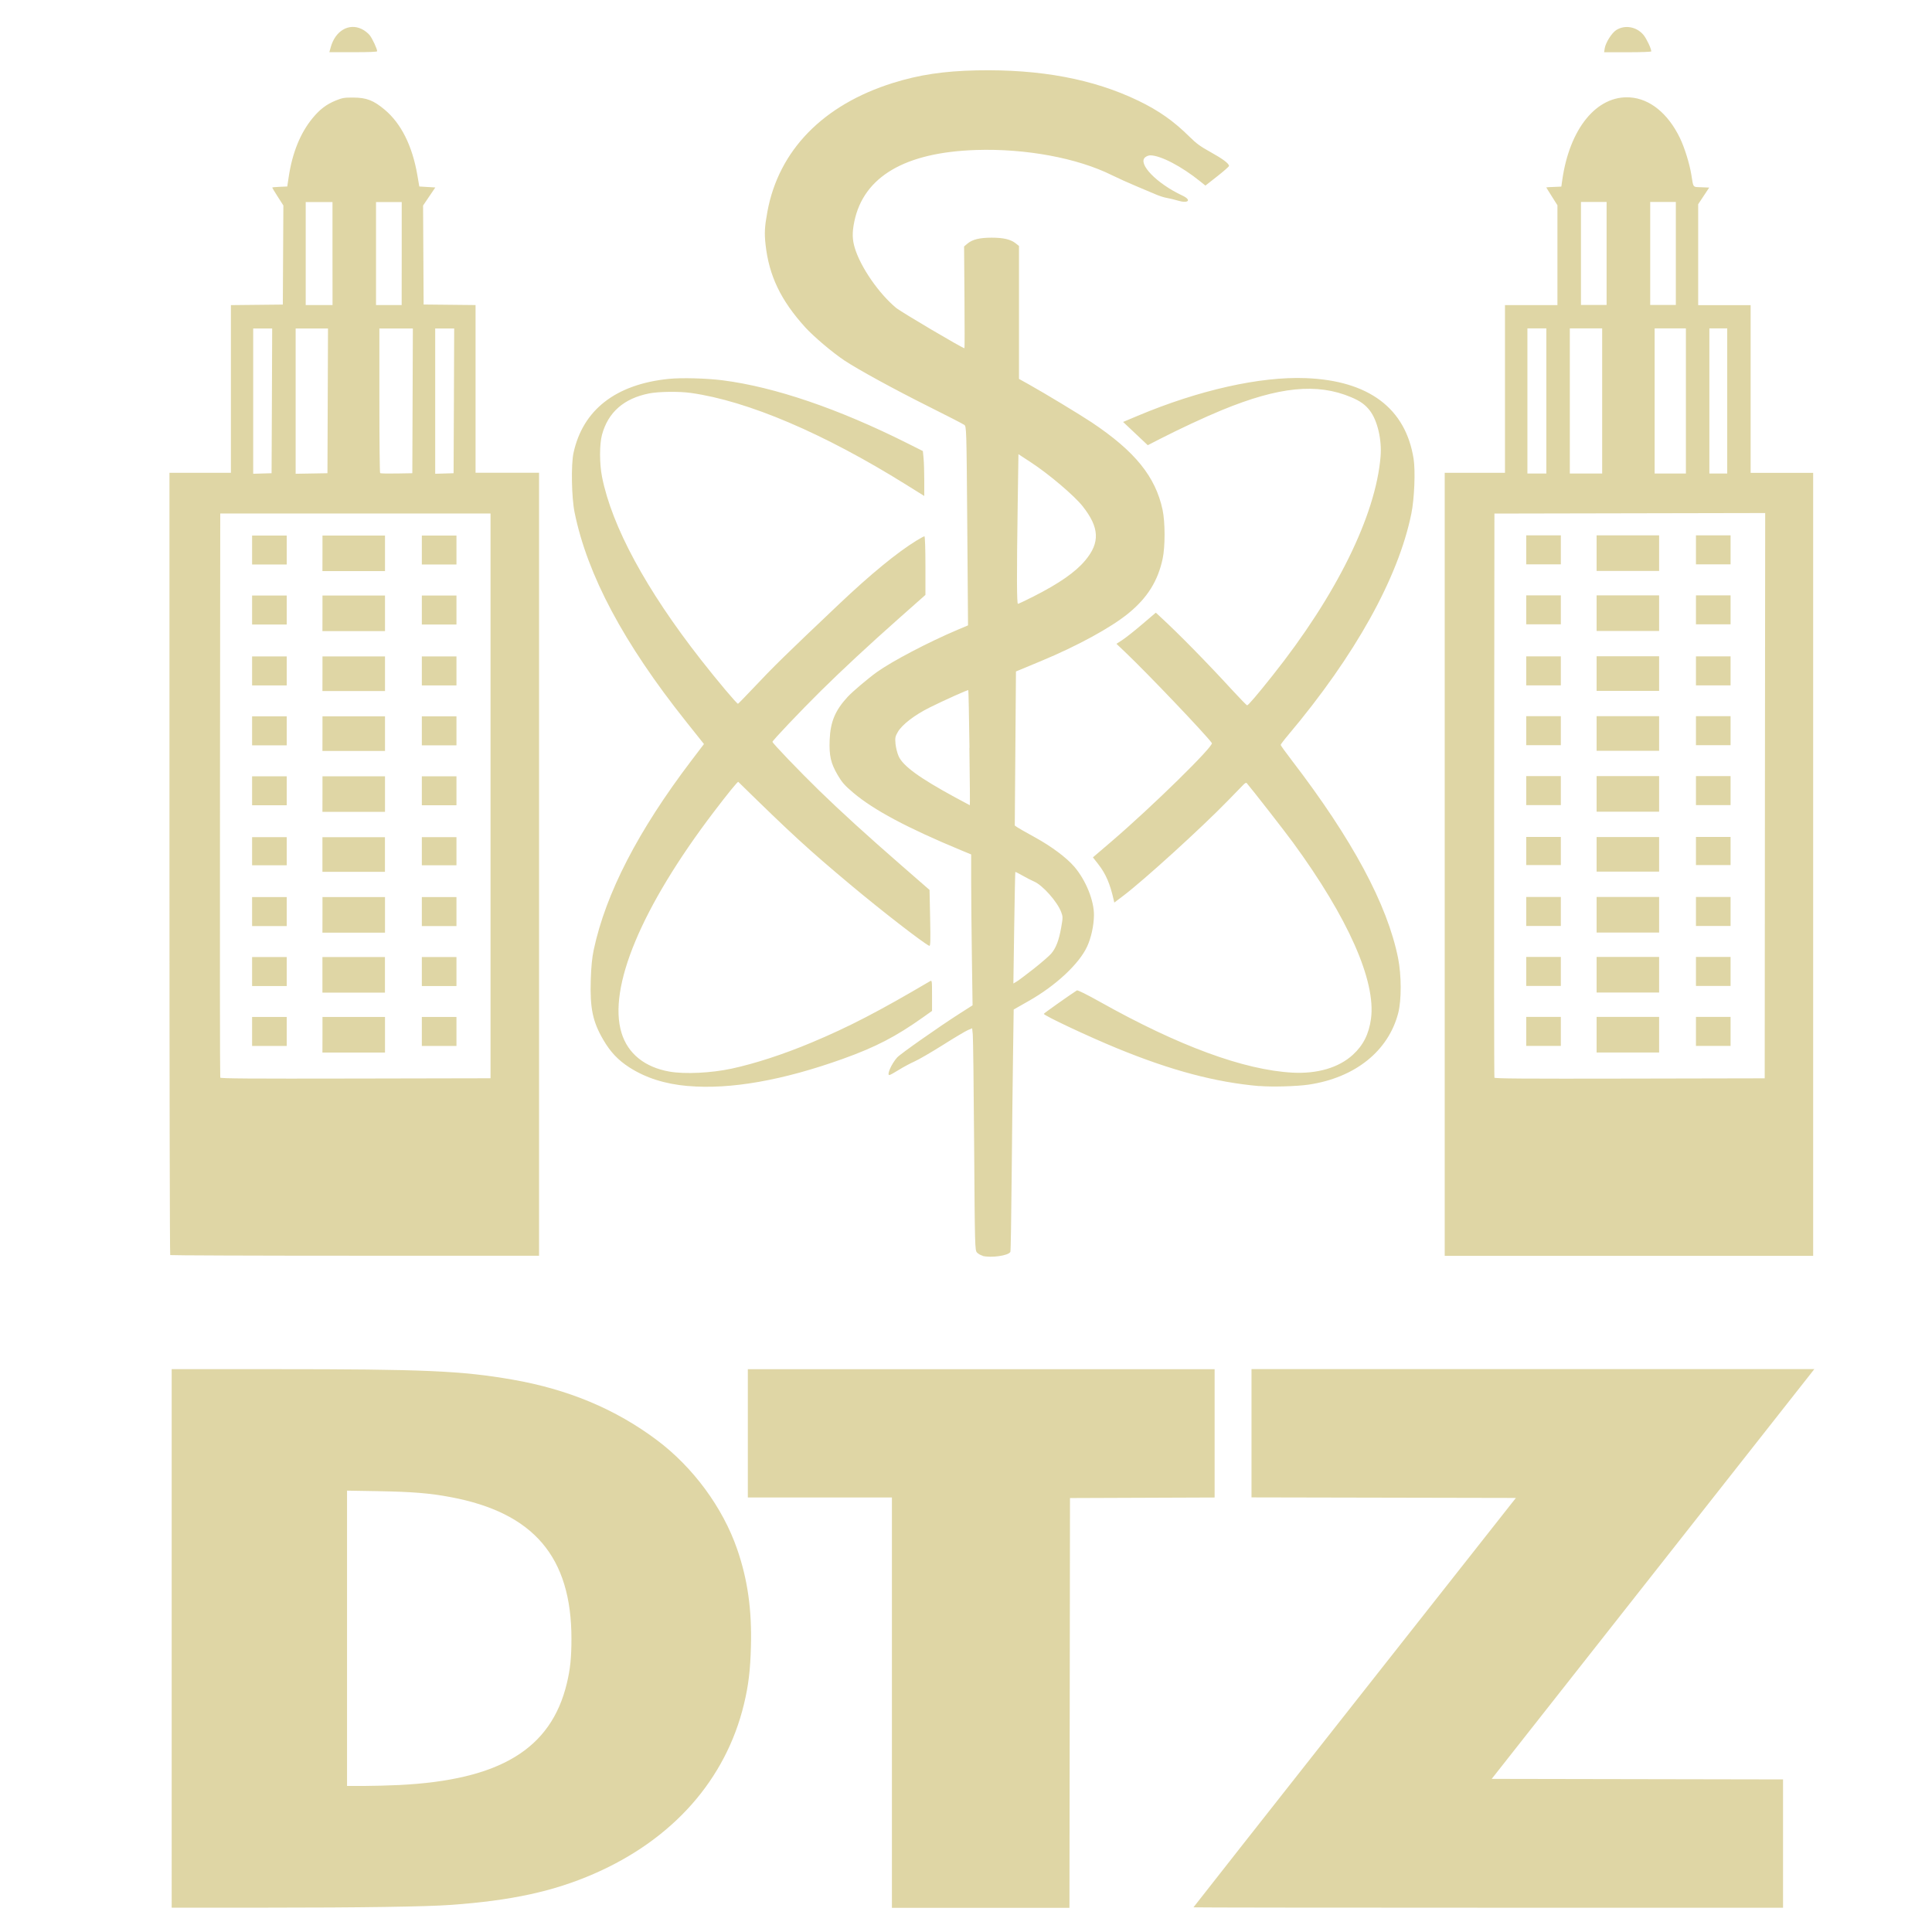
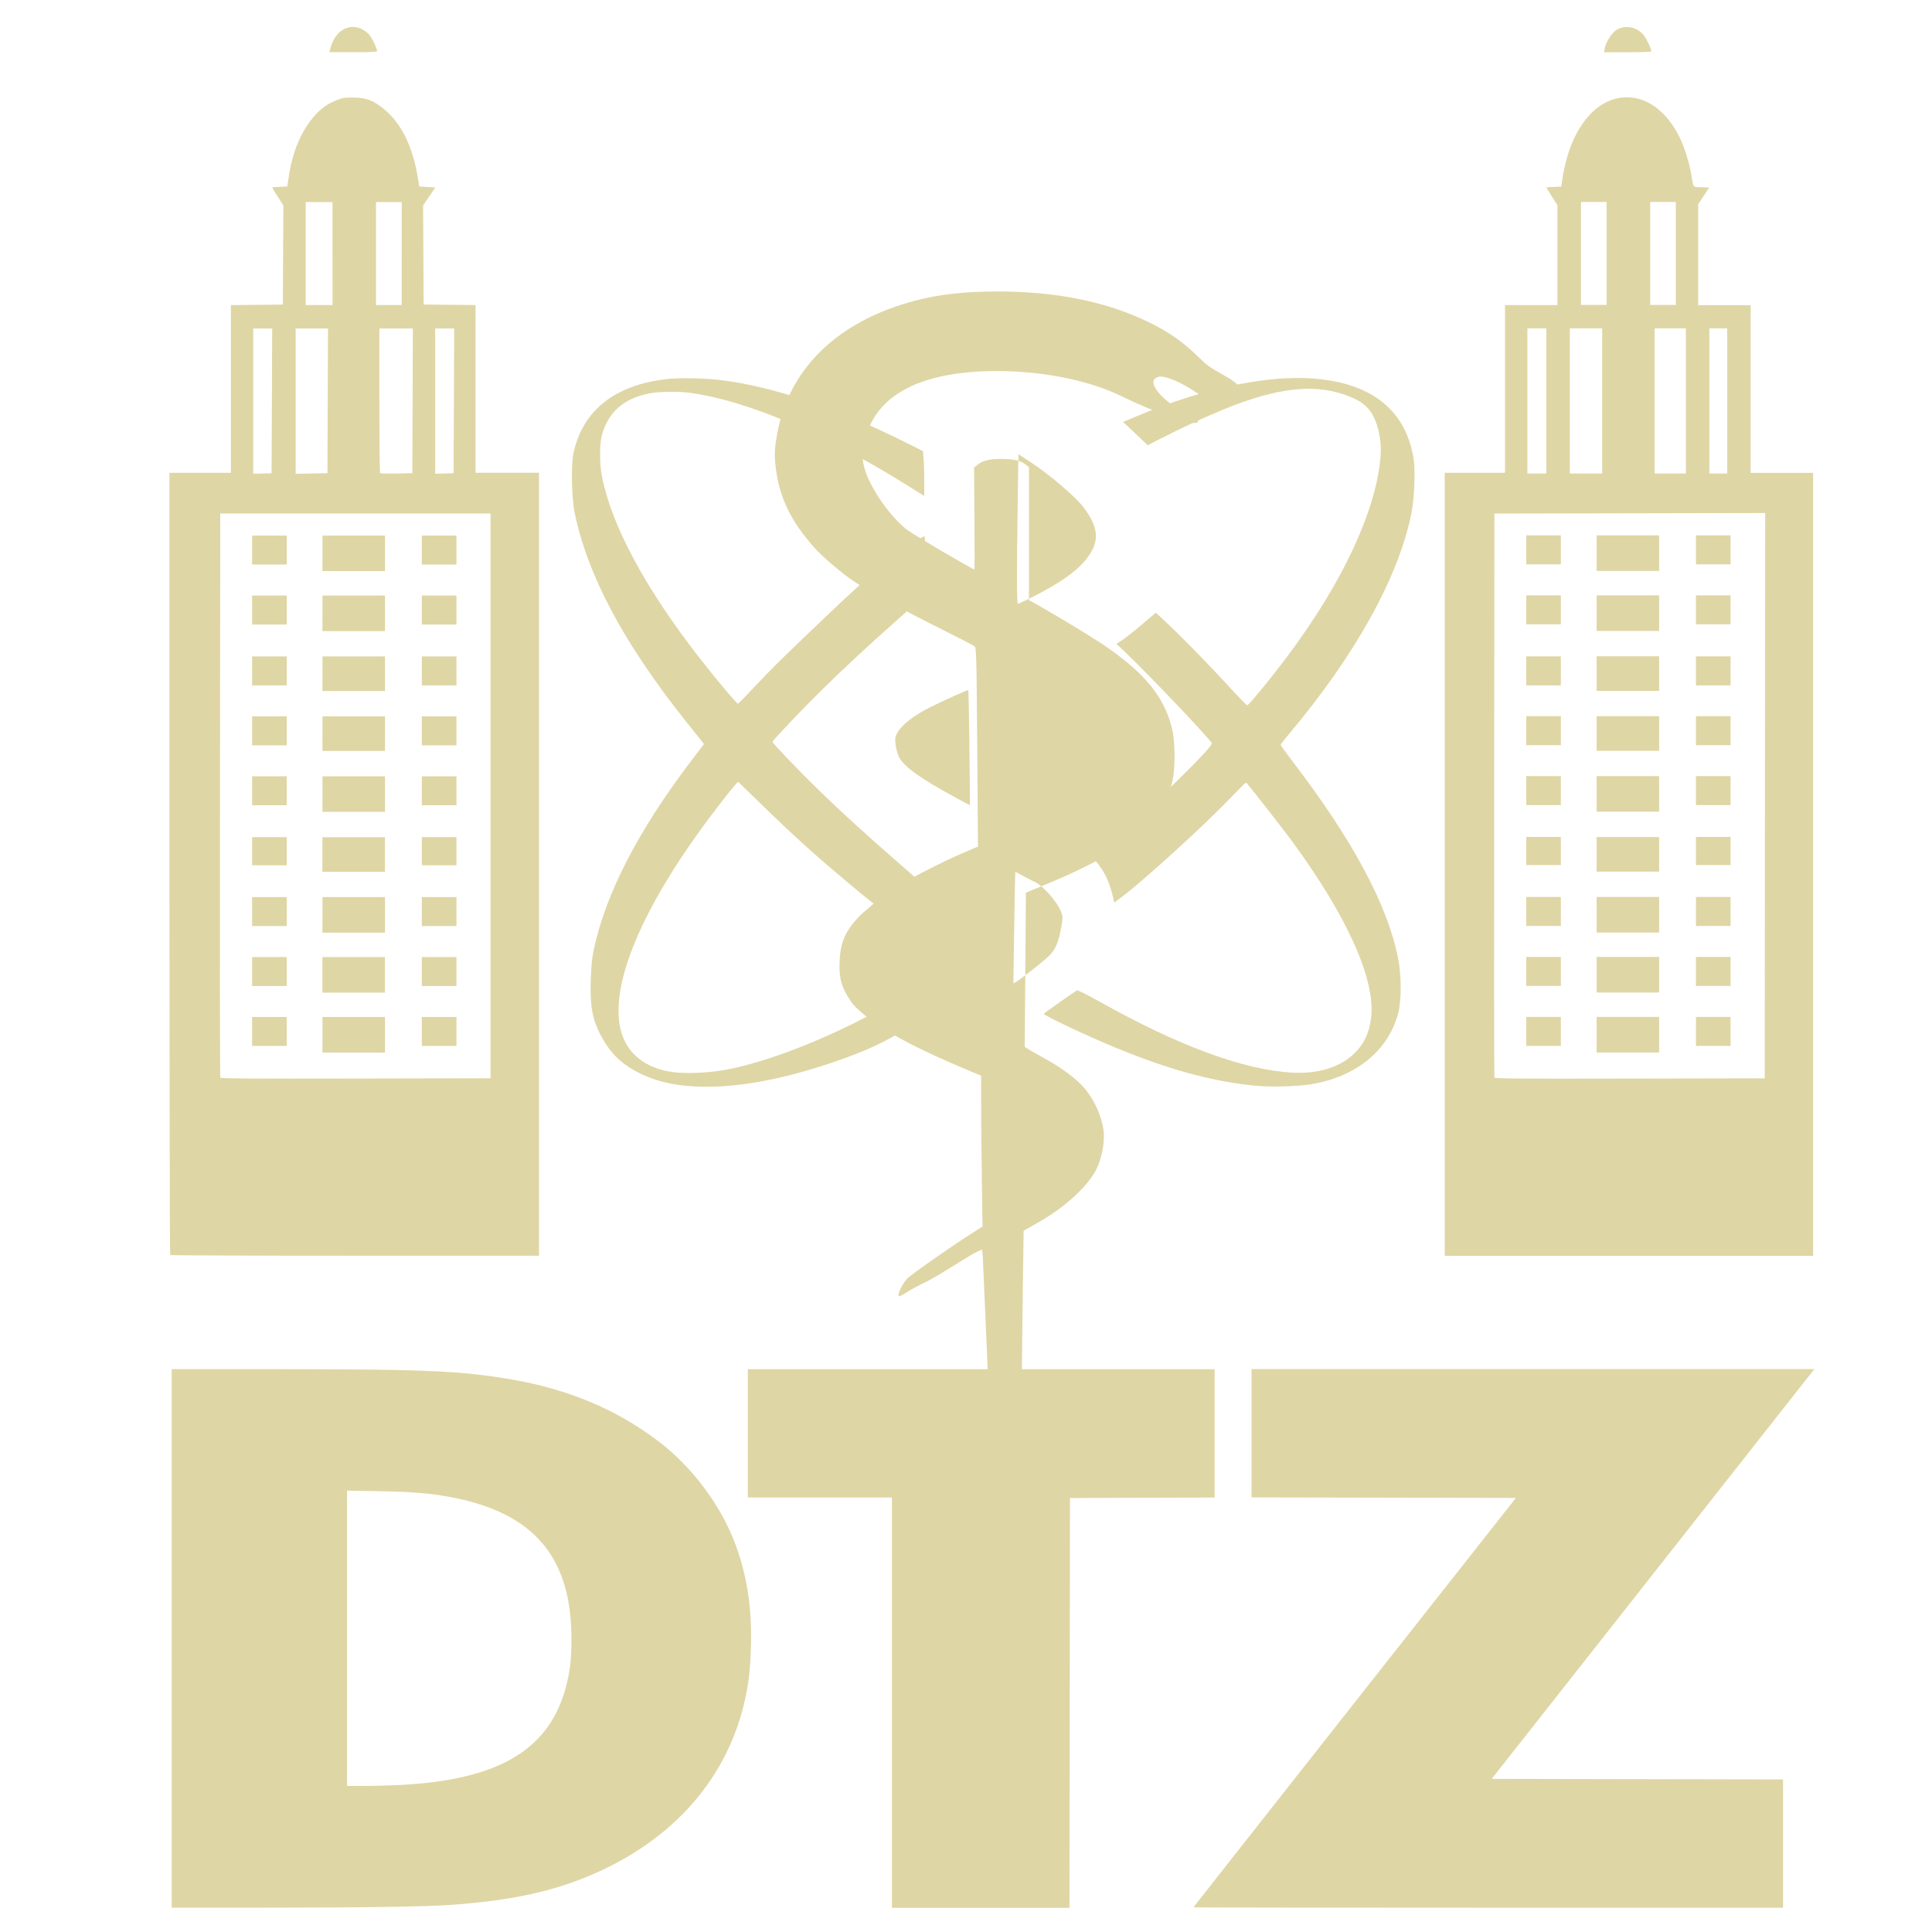
<svg xmlns="http://www.w3.org/2000/svg" xmlns:ns1="http://www.inkscape.org/namespaces/inkscape" xmlns:ns2="http://sodipodi.sourceforge.net/DTD/sodipodi-0.dtd" width="60" height="60" viewBox="0 0 35.719 35.719" version="1.1" id="svg4524" ns1:version="0.92.3 (2405546, 2018-03-11)" ns2:docname="logo.svg" ns1:export-filename="C:\temp\DTZ\wiki-logo.png" ns1:export-xdpi="96" ns1:export-ydpi="96">
  <defs id="defs4518" />
  <ns2:namedview id="base" pagecolor="#ffffff" bordercolor="#666666" borderopacity="1.0" ns1:pageopacity="0.0" ns1:pageshadow="2" ns1:zoom="5.6" ns1:cx="107.13899" ns1:cy="33.655188" ns1:document-units="mm" ns1:current-layer="layer1" showgrid="false" ns1:window-width="2560" ns1:window-height="1377" ns1:window-x="-8" ns1:window-y="-8" ns1:window-maximized="1" units="px" />
  <g ns1:label="Ebene 1" ns1:groupmode="layer" id="layer1" transform="translate(0,-261.281)">
-     <path style="fill:#dfd6a5;stroke-width:0.019;fill-opacity:1" d="m 3.174,291.573 v -4.979 l 1.894,1.3e-4 c 2.776,1.3e-4 3.464,0.03 4.399,0.192 1.037,0.18 1.912,0.546 2.677,1.119 0.67,0.502 1.218,1.246 1.484,2.015 0.195,0.565 0.274,1.121 0.255,1.808 -0.012,0.437 -0.045,0.712 -0.128,1.057 -0.336,1.397 -1.315,2.504 -2.777,3.14 -0.746,0.325 -1.525,0.494 -2.643,0.574 -0.457,0.033 -1.661,0.051 -3.432,0.051 l -1.729,4.5e-4 z m 4.198,2.71 c 1.869,-0.091 2.816,-0.664 3.108,-1.881 0.063,-0.261 0.085,-0.476 0.085,-0.824 0,-1.512 -0.698,-2.33 -2.232,-2.618 -0.388,-0.073 -0.71,-0.099 -1.334,-0.11 l -0.583,-0.01 v 2.73 2.73 l 0.305,-1.3e-4 c 0.167,-1.4e-4 0.461,-0.008 0.653,-0.017 z M 16.49,292.759 v -3.792 h -1.332 -1.332 v -1.186 -1.186 h 4.315 4.315 v 1.186 1.186 l -1.337,0.005 -1.337,0.005 -0.005,3.788 -0.005,3.788 h -1.641 -1.641 z m 5.574,3.786 c 0,-0.003 1.341,-1.708 2.981,-3.788 l 2.981,-3.782 -2.444,-0.005 -2.444,-0.005 v -1.186 -1.186 h 5.203 5.203 l -0.037,0.047 c -0.02,0.026 -1.362,1.731 -2.982,3.788 l -2.946,3.741 2.693,0.005 2.693,0.005 v 1.186 1.186 h -5.45 c -2.998,0 -5.45,-0.003 -5.45,-0.007 z M 18.169,284.498 c -0.036,-0.009 -0.084,-0.036 -0.106,-0.06 -0.039,-0.041 -0.04,-0.1 -0.053,-1.978 -0.007,-1.065 -0.019,-1.988 -0.025,-2.052 l -0.012,-0.116 -0.08,0.034 c -0.044,0.019 -0.251,0.142 -0.461,0.275 -0.21,0.132 -0.445,0.269 -0.522,0.303 -0.078,0.035 -0.21,0.105 -0.294,0.158 -0.084,0.052 -0.162,0.095 -0.173,0.095 -0.053,0 0.039,-0.209 0.144,-0.326 0.057,-0.064 0.77,-0.565 1.15,-0.808 l 0.244,-0.156 -0.013,-0.908 c -0.007,-0.499 -0.013,-1.127 -0.013,-1.394 v -0.487 l -0.181,-0.075 c -0.997,-0.413 -1.626,-0.749 -2.001,-1.068 -0.157,-0.133 -0.206,-0.189 -0.284,-0.322 -0.13,-0.221 -0.162,-0.361 -0.15,-0.655 0.014,-0.334 0.102,-0.544 0.334,-0.795 0.087,-0.094 0.373,-0.337 0.537,-0.455 0.281,-0.202 0.96,-0.558 1.495,-0.784 l 0.192,-0.081 -0.014,-1.839 c -0.014,-1.826 -0.015,-1.839 -0.057,-1.869 -0.023,-0.017 -0.314,-0.167 -0.647,-0.333 -0.658,-0.329 -1.308,-0.685 -1.568,-0.857 -0.218,-0.145 -0.569,-0.442 -0.726,-0.615 -0.45,-0.497 -0.667,-0.95 -0.731,-1.525 -0.024,-0.214 -0.017,-0.336 0.034,-0.612 0.209,-1.133 1.03,-1.974 2.32,-2.378 0.485,-0.152 0.941,-0.22 1.545,-0.233 1.182,-0.024 2.163,0.16 2.997,0.563 0.376,0.182 0.649,0.374 0.944,0.666 0.126,0.125 0.202,0.18 0.389,0.283 0.222,0.123 0.339,0.21 0.339,0.255 0,0.011 -0.098,0.098 -0.218,0.192 l -0.218,0.171 -0.097,-0.078 c -0.346,-0.279 -0.734,-0.481 -0.923,-0.481 -0.028,0 -0.07,0.016 -0.094,0.036 -0.142,0.119 0.213,0.485 0.687,0.707 0.181,0.085 0.112,0.154 -0.092,0.091 -0.06,-0.018 -0.145,-0.039 -0.191,-0.046 -0.045,-0.007 -0.134,-0.035 -0.196,-0.061 -0.062,-0.027 -0.23,-0.097 -0.372,-0.157 -0.142,-0.059 -0.343,-0.15 -0.448,-0.202 -0.64,-0.319 -1.598,-0.497 -2.515,-0.467 -1.313,0.043 -2.078,0.493 -2.25,1.322 -0.042,0.202 -0.039,0.337 0.011,0.497 0.11,0.354 0.442,0.833 0.759,1.098 0.091,0.076 1.229,0.748 1.266,0.748 0.004,0 0.004,-0.423 2.9e-4,-0.941 l -0.007,-0.941 0.063,-0.053 c 0.091,-0.076 0.223,-0.109 0.446,-0.109 0.218,0 0.351,0.031 0.444,0.104 l 0.062,0.049 v 1.229 1.229 l 0.181,0.101 c 0.289,0.161 0.942,0.556 1.165,0.704 0.8,0.535 1.178,1.002 1.309,1.617 0.048,0.227 0.049,0.68 8.72e-4,0.903 -0.088,0.412 -0.283,0.724 -0.634,1.01 -0.326,0.266 -0.942,0.602 -1.621,0.884 l -0.457,0.19 -0.011,1.424 -0.011,1.424 0.044,0.031 c 0.024,0.017 0.171,0.101 0.325,0.185 0.31,0.17 0.588,0.378 0.733,0.547 0.213,0.25 0.365,0.626 0.362,0.896 -0.002,0.19 -0.051,0.415 -0.126,0.578 -0.148,0.321 -0.579,0.723 -1.077,1.005 l -0.281,0.16 -0.012,0.836 c -0.007,0.46 -0.018,1.462 -0.025,2.228 -0.007,0.765 -0.017,1.403 -0.024,1.416 -0.032,0.07 -0.354,0.116 -0.516,0.075 z m 0.945,-5.308 c 0.14,-0.111 0.285,-0.236 0.321,-0.279 0.088,-0.104 0.142,-0.243 0.184,-0.48 0.033,-0.186 0.033,-0.202 -5.81e-4,-0.29 -0.075,-0.195 -0.345,-0.497 -0.502,-0.563 -0.042,-0.018 -0.136,-0.066 -0.208,-0.107 -0.072,-0.041 -0.133,-0.072 -0.137,-0.069 -0.003,0.003 -0.013,0.469 -0.021,1.034 l -0.015,1.028 0.061,-0.036 c 0.034,-0.02 0.176,-0.127 0.316,-0.237 z m -1.19,-4.082 c -0.008,-0.583 -0.018,-1.064 -0.022,-1.067 -0.01,-0.009 -0.44,0.184 -0.712,0.319 -0.28,0.139 -0.511,0.317 -0.59,0.452 -0.049,0.084 -0.054,0.108 -0.044,0.219 0.006,0.069 0.032,0.171 0.057,0.229 0.08,0.182 0.384,0.403 1.05,0.765 0.143,0.078 0.263,0.142 0.267,0.143 0.004,5.7e-4 5.81e-4,-0.476 -0.008,-1.059 z m 1.181,-2.798 c 0.477,-0.242 0.778,-0.451 0.959,-0.668 0.277,-0.33 0.263,-0.609 -0.05,-1.004 -0.155,-0.195 -0.626,-0.595 -0.956,-0.81 l -0.229,-0.15 -0.014,0.946 c -0.019,1.288 -0.017,1.821 0.005,1.821 0.01,0 0.138,-0.061 0.285,-0.135 z M 3.147,284.487 c -0.008,-0.007 -0.014,-3.264 -0.014,-7.238 v -7.227 h 0.568 0.568 v -1.55 -1.55 l 0.48,-0.005 0.48,-0.005 0.005,-0.916 0.005,-0.916 -0.103,-0.161 c -0.057,-0.088 -0.103,-0.165 -0.103,-0.17 0,-0.005 0.062,-0.011 0.139,-0.014 l 0.139,-0.006 0.026,-0.173 c 0.067,-0.45 0.216,-0.817 0.443,-1.092 0.134,-0.163 0.258,-0.256 0.431,-0.326 0.12,-0.048 0.154,-0.054 0.32,-0.053 0.245,9.7e-4 0.374,0.051 0.58,0.223 0.306,0.256 0.512,0.67 0.605,1.21 l 0.036,0.211 0.148,0.009 0.148,0.009 -0.113,0.167 -0.113,0.167 0.005,0.915 0.005,0.915 0.48,0.005 0.48,0.005 v 1.55 1.55 H 9.378 9.966 v 7.238 7.238 h -3.403 c -1.872,0 -3.409,-0.006 -3.417,-0.012 z m 5.922,-8.491 v -5.221 H 6.57 4.072 l -0.005,5.204 c -0.003,2.862 -7.571e-4,5.213 0.005,5.225 0.008,0.017 0.519,0.021 2.503,0.017 l 2.494,-0.005 z m -3.107,4.416 v -0.329 h 0.578 0.578 v 0.329 0.329 H 6.539 5.961 Z m -1.301,-0.061 v -0.268 h 0.32 0.32 v 0.268 0.268 H 4.981 4.661 Z m 3.138,0 v -0.268 h 0.32 0.32 v 0.268 0.268 H 8.119 7.799 Z M 5.961,279.304 v -0.329 h 0.578 0.578 v 0.329 0.329 H 6.539 5.961 Z M 4.661,279.243 v -0.268 h 0.32 0.32 v 0.268 0.268 H 4.981 4.661 Z m 3.138,0 v -0.268 h 0.32 0.32 v 0.268 0.268 H 8.119 7.799 Z m -1.837,-1.048 v -0.329 h 0.578 0.578 v 0.329 0.329 H 6.539 5.961 Z m -1.301,-0.061 v -0.268 h 0.32 0.32 v 0.268 0.268 H 4.981 4.661 Z m 3.138,0 v -0.268 h 0.32 0.32 v 0.268 0.268 H 8.119 7.799 Z M 5.961,277.079 v -0.32 h 0.578 0.578 v 0.32 0.32 H 6.539 5.961 Z M 4.661,277.018 v -0.26 h 0.32 0.32 v 0.26 0.26 H 4.981 4.661 Z m 3.138,0 v -0.26 h 0.32 0.32 v 0.26 0.26 H 8.119 7.799 Z m -1.837,-1.056 v -0.329 h 0.578 0.578 v 0.329 0.329 H 6.539 5.961 Z M 4.661,275.901 v -0.268 h 0.32 0.32 v 0.268 0.268 H 4.981 4.661 Z m 3.138,0 v -0.268 h 0.32 0.32 v 0.268 0.268 H 8.119 7.799 Z m -1.837,-1.056 v -0.32 h 0.578 0.578 v 0.32 0.32 H 6.539 5.961 Z m -1.301,-0.052 v -0.268 h 0.32 0.32 v 0.268 0.268 H 4.981 4.661 Z m 3.138,0 v -0.268 h 0.32 0.32 v 0.268 0.268 H 8.119 7.799 Z m -1.837,-1.056 v -0.32 h 0.578 0.578 v 0.32 0.32 H 6.539 5.961 Z m -1.301,-0.052 v -0.268 h 0.32 0.32 v 0.268 0.268 H 4.981 4.661 Z m 3.138,0 v -0.268 h 0.32 0.32 v 0.268 0.268 H 8.119 7.799 Z m -1.837,-1.065 v -0.329 h 0.578 0.578 v 0.329 0.329 H 6.539 5.961 Z m -1.301,-0.061 v -0.268 h 0.32 0.32 v 0.268 0.268 H 4.981 4.661 Z m 3.138,0 v -0.268 h 0.32 0.32 v 0.268 0.268 H 8.119 7.799 Z m -1.837,-1.048 v -0.329 h 0.578 0.578 v 0.329 0.329 H 6.539 5.961 Z m -1.301,-0.061 v -0.268 h 0.32 0.32 v 0.268 0.268 H 4.981 4.661 Z m 3.138,0 v -0.268 h 0.32 0.32 v 0.268 0.268 H 8.119 7.799 Z m -2.772,-2.758 0.005,-1.338 H 4.857 4.681 v 1.343 1.343 l 0.17,-0.005 0.17,-0.005 z m 1.032,0 0.005,-1.338 H 5.765 5.466 v 1.343 1.343 l 0.294,-0.005 0.294,-0.005 z m 1.569,0 0.005,-1.338 H 7.324 7.014 v 1.331 c 0,0.732 0.006,1.336 0.014,1.343 0.008,0.007 0.145,0.01 0.305,0.007 l 0.29,-0.005 z m 0.764,0 0.005,-1.338 H 8.222 8.046 v 1.343 1.343 l 0.17,-0.005 0.17,-0.005 z m -2.245,-2.723 v -0.952 H 5.899 5.652 v 0.952 0.952 h 0.248 0.248 z m 1.28,0 v -0.952 H 7.19 6.952 v 0.952 0.952 h 0.237 0.237 z m 19.283,11.291 v -7.238 h 0.557 0.557 v -1.55 -1.55 h 0.485 0.485 v -0.923 -0.923 l -0.103,-0.163 c -0.057,-0.089 -0.103,-0.165 -0.103,-0.167 0,-0.002 0.063,-0.007 0.139,-0.009 l 0.139,-0.006 0.016,-0.113 c 0.134,-0.961 0.64,-1.579 1.256,-1.536 0.367,0.026 0.7,0.297 0.919,0.747 0.087,0.179 0.18,0.479 0.213,0.685 0.039,0.244 0.022,0.223 0.186,0.229 l 0.144,0.006 -0.102,0.154 -0.102,0.154 v 0.933 0.933 h 0.485 0.485 v 1.55 1.55 h 0.578 0.578 v 7.238 7.238 h -3.406 -3.406 z m 5.92,-1.269 0.005,-5.225 -2.503,0.005 -2.503,0.005 -0.005,5.204 c -0.003,2.862 -8.7e-4,5.213 0.005,5.225 0.008,0.017 0.519,0.021 2.503,0.017 l 2.494,-0.005 z m -3.112,4.42 v -0.329 h 0.578 0.578 v 0.329 0.329 h -0.578 -0.578 z m -1.301,-0.061 v -0.268 h 0.32 0.32 v 0.268 0.268 h -0.32 -0.32 z m 3.138,0 v -0.268 h 0.32 0.32 v 0.268 0.268 h -0.32 -0.32 z m -1.837,-1.048 v -0.329 h 0.578 0.578 v 0.329 0.329 h -0.578 -0.578 z m -1.301,-0.061 v -0.268 h 0.32 0.32 v 0.268 0.268 h -0.32 -0.32 z m 3.138,0 v -0.268 h 0.32 0.32 v 0.268 0.268 h -0.32 -0.32 z m -1.837,-1.048 v -0.329 h 0.578 0.578 v 0.329 0.329 h -0.578 -0.578 z m -1.301,-0.061 v -0.268 h 0.32 0.32 v 0.268 0.268 h -0.32 -0.32 z m 3.138,0 v -0.268 h 0.32 0.32 v 0.268 0.268 h -0.32 -0.32 z m -1.837,-1.056 v -0.32 h 0.578 0.578 v 0.32 0.32 h -0.578 -0.578 z m -1.301,-0.061 v -0.26 h 0.32 0.32 v 0.26 0.26 h -0.32 -0.32 z m 3.138,0 v -0.26 h 0.32 0.32 v 0.26 0.26 h -0.32 -0.32 z m -1.837,-1.056 v -0.329 h 0.578 0.578 v 0.329 0.329 h -0.578 -0.578 z m -1.301,-0.061 v -0.268 h 0.32 0.32 v 0.268 0.268 h -0.32 -0.32 z m 3.138,0 v -0.268 h 0.32 0.32 v 0.268 0.268 h -0.32 -0.32 z m -1.837,-1.056 v -0.32 h 0.578 0.578 v 0.32 0.32 h -0.578 -0.578 z m -1.301,-0.052 v -0.268 h 0.32 0.32 v 0.268 0.268 h -0.32 -0.32 z m 3.138,0 v -0.268 h 0.32 0.32 v 0.268 0.268 h -0.32 -0.32 z m -1.837,-1.056 v -0.32 h 0.578 0.578 v 0.32 0.32 h -0.578 -0.578 z m -1.301,-0.052 V 273.416 h 0.32 0.32 v 0.268 0.268 h -0.32 -0.32 z m 3.138,0 V 273.416 h 0.32 0.32 v 0.268 0.268 h -0.32 -0.32 z m -1.837,-1.065 v -0.329 h 0.578 0.578 v 0.329 0.329 h -0.578 -0.578 z m -1.301,-0.061 v -0.268 h 0.32 0.32 v 0.268 0.268 h -0.32 -0.32 z m 3.138,0 v -0.268 h 0.32 0.32 v 0.268 0.268 h -0.32 -0.32 z m -1.837,-1.048 v -0.329 h 0.578 0.578 v 0.329 0.329 h -0.578 -0.578 z m -1.301,-0.061 v -0.268 h 0.32 0.32 v 0.268 0.268 h -0.32 -0.32 z m 3.138,0 v -0.268 h 0.32 0.32 v 0.268 0.268 h -0.32 -0.32 z m -2.766,-2.753 v -1.342 h -0.175 -0.175 v 1.342 1.342 h 0.175 0.175 z m 1.032,0 v -1.342 h -0.299 -0.299 v 1.342 1.342 h 0.299 0.299 z m 1.548,0 v -1.342 h -0.289 -0.289 v 1.342 1.342 h 0.289 0.289 z m 0.764,0 v -1.342 h -0.165 -0.165 v 1.342 1.342 h 0.165 0.165 z m -2.23,-2.727 v -0.952 h -0.237 -0.237 v 0.952 0.952 h 0.237 0.237 z m 1.28,0 v -0.952 h -0.237 -0.237 v 0.952 0.952 h 0.237 0.237 z m -18.261,15.393 c -0.426,-0.037 -0.779,-0.149 -1.082,-0.342 -0.21,-0.134 -0.355,-0.287 -0.487,-0.514 -0.196,-0.336 -0.247,-0.584 -0.231,-1.108 0.008,-0.245 0.024,-0.408 0.055,-0.555 0.223,-1.044 0.82,-2.201 1.803,-3.495 l 0.235,-0.309 -0.333,-0.418 c -1.152,-1.447 -1.823,-2.706 -2.059,-3.864 -0.056,-0.275 -0.067,-0.883 -0.02,-1.1 0.173,-0.796 0.779,-1.268 1.758,-1.369 0.235,-0.024 0.705,-0.012 1.005,0.027 0.96,0.124 2.134,0.524 3.405,1.161 l 0.291,0.146 0.013,0.133 c 0.007,0.073 0.013,0.26 0.013,0.415 v 0.283 l -0.335,-0.209 c -1.521,-0.949 -2.926,-1.548 -3.979,-1.696 -0.218,-0.031 -0.598,-0.026 -0.774,0.009 -0.467,0.093 -0.757,0.348 -0.87,0.763 -0.048,0.176 -0.048,0.536 2.75e-4,0.779 0.181,0.914 0.814,2.085 1.825,3.377 0.307,0.392 0.67,0.824 0.689,0.818 0.007,-0.002 0.127,-0.125 0.267,-0.273 0.405,-0.43 0.594,-0.614 1.598,-1.566 0.581,-0.551 1.077,-0.958 1.432,-1.176 0.072,-0.044 0.14,-0.081 0.15,-0.081 0.01,0 0.018,0.237 0.018,0.542 v 0.542 l -0.498,0.441 c -0.554,0.491 -1.041,0.944 -1.44,1.338 -0.369,0.365 -0.891,0.915 -0.89,0.937 2.75e-4,0.026 0.501,0.547 0.864,0.901 0.404,0.393 0.892,0.837 1.52,1.384 l 0.52,0.453 0.011,0.523 c 0.009,0.434 0.006,0.521 -0.017,0.51 -0.116,-0.055 -0.883,-0.649 -1.456,-1.129 -0.78,-0.653 -1.084,-0.932 -2.074,-1.902 -0.01,-0.01 -0.195,0.217 -0.458,0.563 -1.332,1.753 -1.955,3.245 -1.701,4.077 0.117,0.385 0.43,0.637 0.888,0.717 0.284,0.05 0.771,0.026 1.148,-0.055 0.435,-0.094 0.96,-0.265 1.477,-0.482 0.69,-0.289 1.239,-0.574 2.188,-1.133 0.04,-0.023 0.04,-0.018 0.04,0.262 v 0.286 l -0.17,0.121 c -0.501,0.355 -0.871,0.547 -1.475,0.764 -1.114,0.4 -2.088,0.571 -2.865,0.503 z m 10.56,9.7e-4 c -0.811,-0.071 -1.629,-0.288 -2.632,-0.7 -0.528,-0.217 -1.35,-0.603 -1.352,-0.636 -5.81e-4,-0.009 0.461,-0.336 0.611,-0.433 0.015,-0.009 0.173,0.069 0.434,0.215 1.45,0.813 2.656,1.256 3.55,1.305 0.463,0.025 0.86,-0.092 1.12,-0.331 0.191,-0.175 0.296,-0.384 0.334,-0.665 0.094,-0.697 -0.422,-1.863 -1.441,-3.257 -0.151,-0.207 -0.76,-0.988 -0.856,-1.099 -0.01,-0.012 -0.031,-0.002 -0.058,0.025 -0.023,0.024 -0.156,0.16 -0.294,0.302 -0.487,0.501 -1.547,1.465 -1.93,1.755 l -0.167,0.126 -0.011,-0.049 c -0.067,-0.298 -0.146,-0.481 -0.281,-0.655 l -0.103,-0.132 0.347,-0.297 c 0.752,-0.645 1.89,-1.761 1.852,-1.816 -0.106,-0.152 -1.186,-1.285 -1.602,-1.681 l -0.162,-0.154 0.108,-0.07 c 0.06,-0.039 0.224,-0.168 0.364,-0.288 l 0.256,-0.218 0.093,0.086 c 0.334,0.308 0.849,0.832 1.324,1.35 0.14,0.152 0.262,0.277 0.271,0.277 0.021,0 0.185,-0.192 0.469,-0.549 1.178,-1.48 1.908,-2.959 1.998,-4.049 0.026,-0.31 -0.057,-0.665 -0.196,-0.848 -0.086,-0.112 -0.177,-0.178 -0.347,-0.25 -0.63,-0.266 -1.335,-0.196 -2.39,0.238 -0.323,0.133 -0.778,0.345 -1.153,0.537 l -0.218,0.112 -0.228,-0.215 -0.228,-0.215 0.269,-0.113 c 1.132,-0.476 2.265,-0.73 3.108,-0.697 1.164,0.045 1.847,0.557 1.994,1.493 0.035,0.223 0.014,0.741 -0.042,1.013 -0.241,1.186 -1.04,2.623 -2.275,4.09 -0.078,0.092 -0.141,0.176 -0.141,0.185 0,0.01 0.094,0.14 0.209,0.29 1.115,1.454 1.763,2.66 1.962,3.652 0.063,0.314 0.064,0.777 0.003,1.013 -0.182,0.706 -0.799,1.199 -1.658,1.326 -0.22,0.032 -0.678,0.045 -0.908,0.025 z M 6.115,262.153 c 0.084,-0.304 0.337,-0.451 0.575,-0.334 0.05,0.024 0.115,0.075 0.145,0.113 0.05,0.063 0.138,0.253 0.138,0.296 0,0.012 -0.152,0.018 -0.442,0.018 H 6.089 Z m 23.553,0.022 c 0.017,-0.106 0.13,-0.285 0.213,-0.338 0.16,-0.102 0.379,-0.063 0.506,0.092 0.056,0.069 0.142,0.251 0.142,0.302 0,0.009 -0.188,0.016 -0.436,0.016 h -0.436 z" id="path5080" ns1:connector-curvature="0" ns1:export-filename="C:\temp\DTZ\path5080.png" ns1:export-xdpi="96" ns1:export-ydpi="96" />
+     <path style="fill:#dfd6a5;stroke-width:0.019;fill-opacity:1" d="m 3.174,291.573 v -4.979 l 1.894,1.3e-4 c 2.776,1.3e-4 3.464,0.03 4.399,0.192 1.037,0.18 1.912,0.546 2.677,1.119 0.67,0.502 1.218,1.246 1.484,2.015 0.195,0.565 0.274,1.121 0.255,1.808 -0.012,0.437 -0.045,0.712 -0.128,1.057 -0.336,1.397 -1.315,2.504 -2.777,3.14 -0.746,0.325 -1.525,0.494 -2.643,0.574 -0.457,0.033 -1.661,0.051 -3.432,0.051 l -1.729,4.5e-4 z m 4.198,2.71 c 1.869,-0.091 2.816,-0.664 3.108,-1.881 0.063,-0.261 0.085,-0.476 0.085,-0.824 0,-1.512 -0.698,-2.33 -2.232,-2.618 -0.388,-0.073 -0.71,-0.099 -1.334,-0.11 l -0.583,-0.01 v 2.73 2.73 l 0.305,-1.3e-4 c 0.167,-1.4e-4 0.461,-0.008 0.653,-0.017 z M 16.49,292.759 v -3.792 h -1.332 -1.332 v -1.186 -1.186 h 4.315 4.315 v 1.186 1.186 l -1.337,0.005 -1.337,0.005 -0.005,3.788 -0.005,3.788 h -1.641 -1.641 z m 5.574,3.786 c 0,-0.003 1.341,-1.708 2.981,-3.788 l 2.981,-3.782 -2.444,-0.005 -2.444,-0.005 v -1.186 -1.186 h 5.203 5.203 l -0.037,0.047 c -0.02,0.026 -1.362,1.731 -2.982,3.788 l -2.946,3.741 2.693,0.005 2.693,0.005 v 1.186 1.186 h -5.45 c -2.998,0 -5.45,-0.003 -5.45,-0.007 z M 18.169,284.498 l -0.012,-0.116 -0.08,0.034 c -0.044,0.019 -0.251,0.142 -0.461,0.275 -0.21,0.132 -0.445,0.269 -0.522,0.303 -0.078,0.035 -0.21,0.105 -0.294,0.158 -0.084,0.052 -0.162,0.095 -0.173,0.095 -0.053,0 0.039,-0.209 0.144,-0.326 0.057,-0.064 0.77,-0.565 1.15,-0.808 l 0.244,-0.156 -0.013,-0.908 c -0.007,-0.499 -0.013,-1.127 -0.013,-1.394 v -0.487 l -0.181,-0.075 c -0.997,-0.413 -1.626,-0.749 -2.001,-1.068 -0.157,-0.133 -0.206,-0.189 -0.284,-0.322 -0.13,-0.221 -0.162,-0.361 -0.15,-0.655 0.014,-0.334 0.102,-0.544 0.334,-0.795 0.087,-0.094 0.373,-0.337 0.537,-0.455 0.281,-0.202 0.96,-0.558 1.495,-0.784 l 0.192,-0.081 -0.014,-1.839 c -0.014,-1.826 -0.015,-1.839 -0.057,-1.869 -0.023,-0.017 -0.314,-0.167 -0.647,-0.333 -0.658,-0.329 -1.308,-0.685 -1.568,-0.857 -0.218,-0.145 -0.569,-0.442 -0.726,-0.615 -0.45,-0.497 -0.667,-0.95 -0.731,-1.525 -0.024,-0.214 -0.017,-0.336 0.034,-0.612 0.209,-1.133 1.03,-1.974 2.32,-2.378 0.485,-0.152 0.941,-0.22 1.545,-0.233 1.182,-0.024 2.163,0.16 2.997,0.563 0.376,0.182 0.649,0.374 0.944,0.666 0.126,0.125 0.202,0.18 0.389,0.283 0.222,0.123 0.339,0.21 0.339,0.255 0,0.011 -0.098,0.098 -0.218,0.192 l -0.218,0.171 -0.097,-0.078 c -0.346,-0.279 -0.734,-0.481 -0.923,-0.481 -0.028,0 -0.07,0.016 -0.094,0.036 -0.142,0.119 0.213,0.485 0.687,0.707 0.181,0.085 0.112,0.154 -0.092,0.091 -0.06,-0.018 -0.145,-0.039 -0.191,-0.046 -0.045,-0.007 -0.134,-0.035 -0.196,-0.061 -0.062,-0.027 -0.23,-0.097 -0.372,-0.157 -0.142,-0.059 -0.343,-0.15 -0.448,-0.202 -0.64,-0.319 -1.598,-0.497 -2.515,-0.467 -1.313,0.043 -2.078,0.493 -2.25,1.322 -0.042,0.202 -0.039,0.337 0.011,0.497 0.11,0.354 0.442,0.833 0.759,1.098 0.091,0.076 1.229,0.748 1.266,0.748 0.004,0 0.004,-0.423 2.9e-4,-0.941 l -0.007,-0.941 0.063,-0.053 c 0.091,-0.076 0.223,-0.109 0.446,-0.109 0.218,0 0.351,0.031 0.444,0.104 l 0.062,0.049 v 1.229 1.229 l 0.181,0.101 c 0.289,0.161 0.942,0.556 1.165,0.704 0.8,0.535 1.178,1.002 1.309,1.617 0.048,0.227 0.049,0.68 8.72e-4,0.903 -0.088,0.412 -0.283,0.724 -0.634,1.01 -0.326,0.266 -0.942,0.602 -1.621,0.884 l -0.457,0.19 -0.011,1.424 -0.011,1.424 0.044,0.031 c 0.024,0.017 0.171,0.101 0.325,0.185 0.31,0.17 0.588,0.378 0.733,0.547 0.213,0.25 0.365,0.626 0.362,0.896 -0.002,0.19 -0.051,0.415 -0.126,0.578 -0.148,0.321 -0.579,0.723 -1.077,1.005 l -0.281,0.16 -0.012,0.836 c -0.007,0.46 -0.018,1.462 -0.025,2.228 -0.007,0.765 -0.017,1.403 -0.024,1.416 -0.032,0.07 -0.354,0.116 -0.516,0.075 z m 0.945,-5.308 c 0.14,-0.111 0.285,-0.236 0.321,-0.279 0.088,-0.104 0.142,-0.243 0.184,-0.48 0.033,-0.186 0.033,-0.202 -5.81e-4,-0.29 -0.075,-0.195 -0.345,-0.497 -0.502,-0.563 -0.042,-0.018 -0.136,-0.066 -0.208,-0.107 -0.072,-0.041 -0.133,-0.072 -0.137,-0.069 -0.003,0.003 -0.013,0.469 -0.021,1.034 l -0.015,1.028 0.061,-0.036 c 0.034,-0.02 0.176,-0.127 0.316,-0.237 z m -1.19,-4.082 c -0.008,-0.583 -0.018,-1.064 -0.022,-1.067 -0.01,-0.009 -0.44,0.184 -0.712,0.319 -0.28,0.139 -0.511,0.317 -0.59,0.452 -0.049,0.084 -0.054,0.108 -0.044,0.219 0.006,0.069 0.032,0.171 0.057,0.229 0.08,0.182 0.384,0.403 1.05,0.765 0.143,0.078 0.263,0.142 0.267,0.143 0.004,5.7e-4 5.81e-4,-0.476 -0.008,-1.059 z m 1.181,-2.798 c 0.477,-0.242 0.778,-0.451 0.959,-0.668 0.277,-0.33 0.263,-0.609 -0.05,-1.004 -0.155,-0.195 -0.626,-0.595 -0.956,-0.81 l -0.229,-0.15 -0.014,0.946 c -0.019,1.288 -0.017,1.821 0.005,1.821 0.01,0 0.138,-0.061 0.285,-0.135 z M 3.147,284.487 c -0.008,-0.007 -0.014,-3.264 -0.014,-7.238 v -7.227 h 0.568 0.568 v -1.55 -1.55 l 0.48,-0.005 0.48,-0.005 0.005,-0.916 0.005,-0.916 -0.103,-0.161 c -0.057,-0.088 -0.103,-0.165 -0.103,-0.17 0,-0.005 0.062,-0.011 0.139,-0.014 l 0.139,-0.006 0.026,-0.173 c 0.067,-0.45 0.216,-0.817 0.443,-1.092 0.134,-0.163 0.258,-0.256 0.431,-0.326 0.12,-0.048 0.154,-0.054 0.32,-0.053 0.245,9.7e-4 0.374,0.051 0.58,0.223 0.306,0.256 0.512,0.67 0.605,1.21 l 0.036,0.211 0.148,0.009 0.148,0.009 -0.113,0.167 -0.113,0.167 0.005,0.915 0.005,0.915 0.48,0.005 0.48,0.005 v 1.55 1.55 H 9.378 9.966 v 7.238 7.238 h -3.403 c -1.872,0 -3.409,-0.006 -3.417,-0.012 z m 5.922,-8.491 v -5.221 H 6.57 4.072 l -0.005,5.204 c -0.003,2.862 -7.571e-4,5.213 0.005,5.225 0.008,0.017 0.519,0.021 2.503,0.017 l 2.494,-0.005 z m -3.107,4.416 v -0.329 h 0.578 0.578 v 0.329 0.329 H 6.539 5.961 Z m -1.301,-0.061 v -0.268 h 0.32 0.32 v 0.268 0.268 H 4.981 4.661 Z m 3.138,0 v -0.268 h 0.32 0.32 v 0.268 0.268 H 8.119 7.799 Z M 5.961,279.304 v -0.329 h 0.578 0.578 v 0.329 0.329 H 6.539 5.961 Z M 4.661,279.243 v -0.268 h 0.32 0.32 v 0.268 0.268 H 4.981 4.661 Z m 3.138,0 v -0.268 h 0.32 0.32 v 0.268 0.268 H 8.119 7.799 Z m -1.837,-1.048 v -0.329 h 0.578 0.578 v 0.329 0.329 H 6.539 5.961 Z m -1.301,-0.061 v -0.268 h 0.32 0.32 v 0.268 0.268 H 4.981 4.661 Z m 3.138,0 v -0.268 h 0.32 0.32 v 0.268 0.268 H 8.119 7.799 Z M 5.961,277.079 v -0.32 h 0.578 0.578 v 0.32 0.32 H 6.539 5.961 Z M 4.661,277.018 v -0.26 h 0.32 0.32 v 0.26 0.26 H 4.981 4.661 Z m 3.138,0 v -0.26 h 0.32 0.32 v 0.26 0.26 H 8.119 7.799 Z m -1.837,-1.056 v -0.329 h 0.578 0.578 v 0.329 0.329 H 6.539 5.961 Z M 4.661,275.901 v -0.268 h 0.32 0.32 v 0.268 0.268 H 4.981 4.661 Z m 3.138,0 v -0.268 h 0.32 0.32 v 0.268 0.268 H 8.119 7.799 Z m -1.837,-1.056 v -0.32 h 0.578 0.578 v 0.32 0.32 H 6.539 5.961 Z m -1.301,-0.052 v -0.268 h 0.32 0.32 v 0.268 0.268 H 4.981 4.661 Z m 3.138,0 v -0.268 h 0.32 0.32 v 0.268 0.268 H 8.119 7.799 Z m -1.837,-1.056 v -0.32 h 0.578 0.578 v 0.32 0.32 H 6.539 5.961 Z m -1.301,-0.052 v -0.268 h 0.32 0.32 v 0.268 0.268 H 4.981 4.661 Z m 3.138,0 v -0.268 h 0.32 0.32 v 0.268 0.268 H 8.119 7.799 Z m -1.837,-1.065 v -0.329 h 0.578 0.578 v 0.329 0.329 H 6.539 5.961 Z m -1.301,-0.061 v -0.268 h 0.32 0.32 v 0.268 0.268 H 4.981 4.661 Z m 3.138,0 v -0.268 h 0.32 0.32 v 0.268 0.268 H 8.119 7.799 Z m -1.837,-1.048 v -0.329 h 0.578 0.578 v 0.329 0.329 H 6.539 5.961 Z m -1.301,-0.061 v -0.268 h 0.32 0.32 v 0.268 0.268 H 4.981 4.661 Z m 3.138,0 v -0.268 h 0.32 0.32 v 0.268 0.268 H 8.119 7.799 Z m -2.772,-2.758 0.005,-1.338 H 4.857 4.681 v 1.343 1.343 l 0.17,-0.005 0.17,-0.005 z m 1.032,0 0.005,-1.338 H 5.765 5.466 v 1.343 1.343 l 0.294,-0.005 0.294,-0.005 z m 1.569,0 0.005,-1.338 H 7.324 7.014 v 1.331 c 0,0.732 0.006,1.336 0.014,1.343 0.008,0.007 0.145,0.01 0.305,0.007 l 0.29,-0.005 z m 0.764,0 0.005,-1.338 H 8.222 8.046 v 1.343 1.343 l 0.17,-0.005 0.17,-0.005 z m -2.245,-2.723 v -0.952 H 5.899 5.652 v 0.952 0.952 h 0.248 0.248 z m 1.28,0 v -0.952 H 7.19 6.952 v 0.952 0.952 h 0.237 0.237 z m 19.283,11.291 v -7.238 h 0.557 0.557 v -1.55 -1.55 h 0.485 0.485 v -0.923 -0.923 l -0.103,-0.163 c -0.057,-0.089 -0.103,-0.165 -0.103,-0.167 0,-0.002 0.063,-0.007 0.139,-0.009 l 0.139,-0.006 0.016,-0.113 c 0.134,-0.961 0.64,-1.579 1.256,-1.536 0.367,0.026 0.7,0.297 0.919,0.747 0.087,0.179 0.18,0.479 0.213,0.685 0.039,0.244 0.022,0.223 0.186,0.229 l 0.144,0.006 -0.102,0.154 -0.102,0.154 v 0.933 0.933 h 0.485 0.485 v 1.55 1.55 h 0.578 0.578 v 7.238 7.238 h -3.406 -3.406 z m 5.92,-1.269 0.005,-5.225 -2.503,0.005 -2.503,0.005 -0.005,5.204 c -0.003,2.862 -8.7e-4,5.213 0.005,5.225 0.008,0.017 0.519,0.021 2.503,0.017 l 2.494,-0.005 z m -3.112,4.42 v -0.329 h 0.578 0.578 v 0.329 0.329 h -0.578 -0.578 z m -1.301,-0.061 v -0.268 h 0.32 0.32 v 0.268 0.268 h -0.32 -0.32 z m 3.138,0 v -0.268 h 0.32 0.32 v 0.268 0.268 h -0.32 -0.32 z m -1.837,-1.048 v -0.329 h 0.578 0.578 v 0.329 0.329 h -0.578 -0.578 z m -1.301,-0.061 v -0.268 h 0.32 0.32 v 0.268 0.268 h -0.32 -0.32 z m 3.138,0 v -0.268 h 0.32 0.32 v 0.268 0.268 h -0.32 -0.32 z m -1.837,-1.048 v -0.329 h 0.578 0.578 v 0.329 0.329 h -0.578 -0.578 z m -1.301,-0.061 v -0.268 h 0.32 0.32 v 0.268 0.268 h -0.32 -0.32 z m 3.138,0 v -0.268 h 0.32 0.32 v 0.268 0.268 h -0.32 -0.32 z m -1.837,-1.056 v -0.32 h 0.578 0.578 v 0.32 0.32 h -0.578 -0.578 z m -1.301,-0.061 v -0.26 h 0.32 0.32 v 0.26 0.26 h -0.32 -0.32 z m 3.138,0 v -0.26 h 0.32 0.32 v 0.26 0.26 h -0.32 -0.32 z m -1.837,-1.056 v -0.329 h 0.578 0.578 v 0.329 0.329 h -0.578 -0.578 z m -1.301,-0.061 v -0.268 h 0.32 0.32 v 0.268 0.268 h -0.32 -0.32 z m 3.138,0 v -0.268 h 0.32 0.32 v 0.268 0.268 h -0.32 -0.32 z m -1.837,-1.056 v -0.32 h 0.578 0.578 v 0.32 0.32 h -0.578 -0.578 z m -1.301,-0.052 v -0.268 h 0.32 0.32 v 0.268 0.268 h -0.32 -0.32 z m 3.138,0 v -0.268 h 0.32 0.32 v 0.268 0.268 h -0.32 -0.32 z m -1.837,-1.056 v -0.32 h 0.578 0.578 v 0.32 0.32 h -0.578 -0.578 z m -1.301,-0.052 V 273.416 h 0.32 0.32 v 0.268 0.268 h -0.32 -0.32 z m 3.138,0 V 273.416 h 0.32 0.32 v 0.268 0.268 h -0.32 -0.32 z m -1.837,-1.065 v -0.329 h 0.578 0.578 v 0.329 0.329 h -0.578 -0.578 z m -1.301,-0.061 v -0.268 h 0.32 0.32 v 0.268 0.268 h -0.32 -0.32 z m 3.138,0 v -0.268 h 0.32 0.32 v 0.268 0.268 h -0.32 -0.32 z m -1.837,-1.048 v -0.329 h 0.578 0.578 v 0.329 0.329 h -0.578 -0.578 z m -1.301,-0.061 v -0.268 h 0.32 0.32 v 0.268 0.268 h -0.32 -0.32 z m 3.138,0 v -0.268 h 0.32 0.32 v 0.268 0.268 h -0.32 -0.32 z m -2.766,-2.753 v -1.342 h -0.175 -0.175 v 1.342 1.342 h 0.175 0.175 z m 1.032,0 v -1.342 h -0.299 -0.299 v 1.342 1.342 h 0.299 0.299 z m 1.548,0 v -1.342 h -0.289 -0.289 v 1.342 1.342 h 0.289 0.289 z m 0.764,0 v -1.342 h -0.165 -0.165 v 1.342 1.342 h 0.165 0.165 z m -2.23,-2.727 v -0.952 h -0.237 -0.237 v 0.952 0.952 h 0.237 0.237 z m 1.28,0 v -0.952 h -0.237 -0.237 v 0.952 0.952 h 0.237 0.237 z m -18.261,15.393 c -0.426,-0.037 -0.779,-0.149 -1.082,-0.342 -0.21,-0.134 -0.355,-0.287 -0.487,-0.514 -0.196,-0.336 -0.247,-0.584 -0.231,-1.108 0.008,-0.245 0.024,-0.408 0.055,-0.555 0.223,-1.044 0.82,-2.201 1.803,-3.495 l 0.235,-0.309 -0.333,-0.418 c -1.152,-1.447 -1.823,-2.706 -2.059,-3.864 -0.056,-0.275 -0.067,-0.883 -0.02,-1.1 0.173,-0.796 0.779,-1.268 1.758,-1.369 0.235,-0.024 0.705,-0.012 1.005,0.027 0.96,0.124 2.134,0.524 3.405,1.161 l 0.291,0.146 0.013,0.133 c 0.007,0.073 0.013,0.26 0.013,0.415 v 0.283 l -0.335,-0.209 c -1.521,-0.949 -2.926,-1.548 -3.979,-1.696 -0.218,-0.031 -0.598,-0.026 -0.774,0.009 -0.467,0.093 -0.757,0.348 -0.87,0.763 -0.048,0.176 -0.048,0.536 2.75e-4,0.779 0.181,0.914 0.814,2.085 1.825,3.377 0.307,0.392 0.67,0.824 0.689,0.818 0.007,-0.002 0.127,-0.125 0.267,-0.273 0.405,-0.43 0.594,-0.614 1.598,-1.566 0.581,-0.551 1.077,-0.958 1.432,-1.176 0.072,-0.044 0.14,-0.081 0.15,-0.081 0.01,0 0.018,0.237 0.018,0.542 v 0.542 l -0.498,0.441 c -0.554,0.491 -1.041,0.944 -1.44,1.338 -0.369,0.365 -0.891,0.915 -0.89,0.937 2.75e-4,0.026 0.501,0.547 0.864,0.901 0.404,0.393 0.892,0.837 1.52,1.384 l 0.52,0.453 0.011,0.523 c 0.009,0.434 0.006,0.521 -0.017,0.51 -0.116,-0.055 -0.883,-0.649 -1.456,-1.129 -0.78,-0.653 -1.084,-0.932 -2.074,-1.902 -0.01,-0.01 -0.195,0.217 -0.458,0.563 -1.332,1.753 -1.955,3.245 -1.701,4.077 0.117,0.385 0.43,0.637 0.888,0.717 0.284,0.05 0.771,0.026 1.148,-0.055 0.435,-0.094 0.96,-0.265 1.477,-0.482 0.69,-0.289 1.239,-0.574 2.188,-1.133 0.04,-0.023 0.04,-0.018 0.04,0.262 v 0.286 l -0.17,0.121 c -0.501,0.355 -0.871,0.547 -1.475,0.764 -1.114,0.4 -2.088,0.571 -2.865,0.503 z m 10.56,9.7e-4 c -0.811,-0.071 -1.629,-0.288 -2.632,-0.7 -0.528,-0.217 -1.35,-0.603 -1.352,-0.636 -5.81e-4,-0.009 0.461,-0.336 0.611,-0.433 0.015,-0.009 0.173,0.069 0.434,0.215 1.45,0.813 2.656,1.256 3.55,1.305 0.463,0.025 0.86,-0.092 1.12,-0.331 0.191,-0.175 0.296,-0.384 0.334,-0.665 0.094,-0.697 -0.422,-1.863 -1.441,-3.257 -0.151,-0.207 -0.76,-0.988 -0.856,-1.099 -0.01,-0.012 -0.031,-0.002 -0.058,0.025 -0.023,0.024 -0.156,0.16 -0.294,0.302 -0.487,0.501 -1.547,1.465 -1.93,1.755 l -0.167,0.126 -0.011,-0.049 c -0.067,-0.298 -0.146,-0.481 -0.281,-0.655 l -0.103,-0.132 0.347,-0.297 c 0.752,-0.645 1.89,-1.761 1.852,-1.816 -0.106,-0.152 -1.186,-1.285 -1.602,-1.681 l -0.162,-0.154 0.108,-0.07 c 0.06,-0.039 0.224,-0.168 0.364,-0.288 l 0.256,-0.218 0.093,0.086 c 0.334,0.308 0.849,0.832 1.324,1.35 0.14,0.152 0.262,0.277 0.271,0.277 0.021,0 0.185,-0.192 0.469,-0.549 1.178,-1.48 1.908,-2.959 1.998,-4.049 0.026,-0.31 -0.057,-0.665 -0.196,-0.848 -0.086,-0.112 -0.177,-0.178 -0.347,-0.25 -0.63,-0.266 -1.335,-0.196 -2.39,0.238 -0.323,0.133 -0.778,0.345 -1.153,0.537 l -0.218,0.112 -0.228,-0.215 -0.228,-0.215 0.269,-0.113 c 1.132,-0.476 2.265,-0.73 3.108,-0.697 1.164,0.045 1.847,0.557 1.994,1.493 0.035,0.223 0.014,0.741 -0.042,1.013 -0.241,1.186 -1.04,2.623 -2.275,4.09 -0.078,0.092 -0.141,0.176 -0.141,0.185 0,0.01 0.094,0.14 0.209,0.29 1.115,1.454 1.763,2.66 1.962,3.652 0.063,0.314 0.064,0.777 0.003,1.013 -0.182,0.706 -0.799,1.199 -1.658,1.326 -0.22,0.032 -0.678,0.045 -0.908,0.025 z M 6.115,262.153 c 0.084,-0.304 0.337,-0.451 0.575,-0.334 0.05,0.024 0.115,0.075 0.145,0.113 0.05,0.063 0.138,0.253 0.138,0.296 0,0.012 -0.152,0.018 -0.442,0.018 H 6.089 Z m 23.553,0.022 c 0.017,-0.106 0.13,-0.285 0.213,-0.338 0.16,-0.102 0.379,-0.063 0.506,0.092 0.056,0.069 0.142,0.251 0.142,0.302 0,0.009 -0.188,0.016 -0.436,0.016 h -0.436 z" id="path5080" ns1:connector-curvature="0" ns1:export-filename="C:\temp\DTZ\path5080.png" ns1:export-xdpi="96" ns1:export-ydpi="96" />
  </g>
</svg>